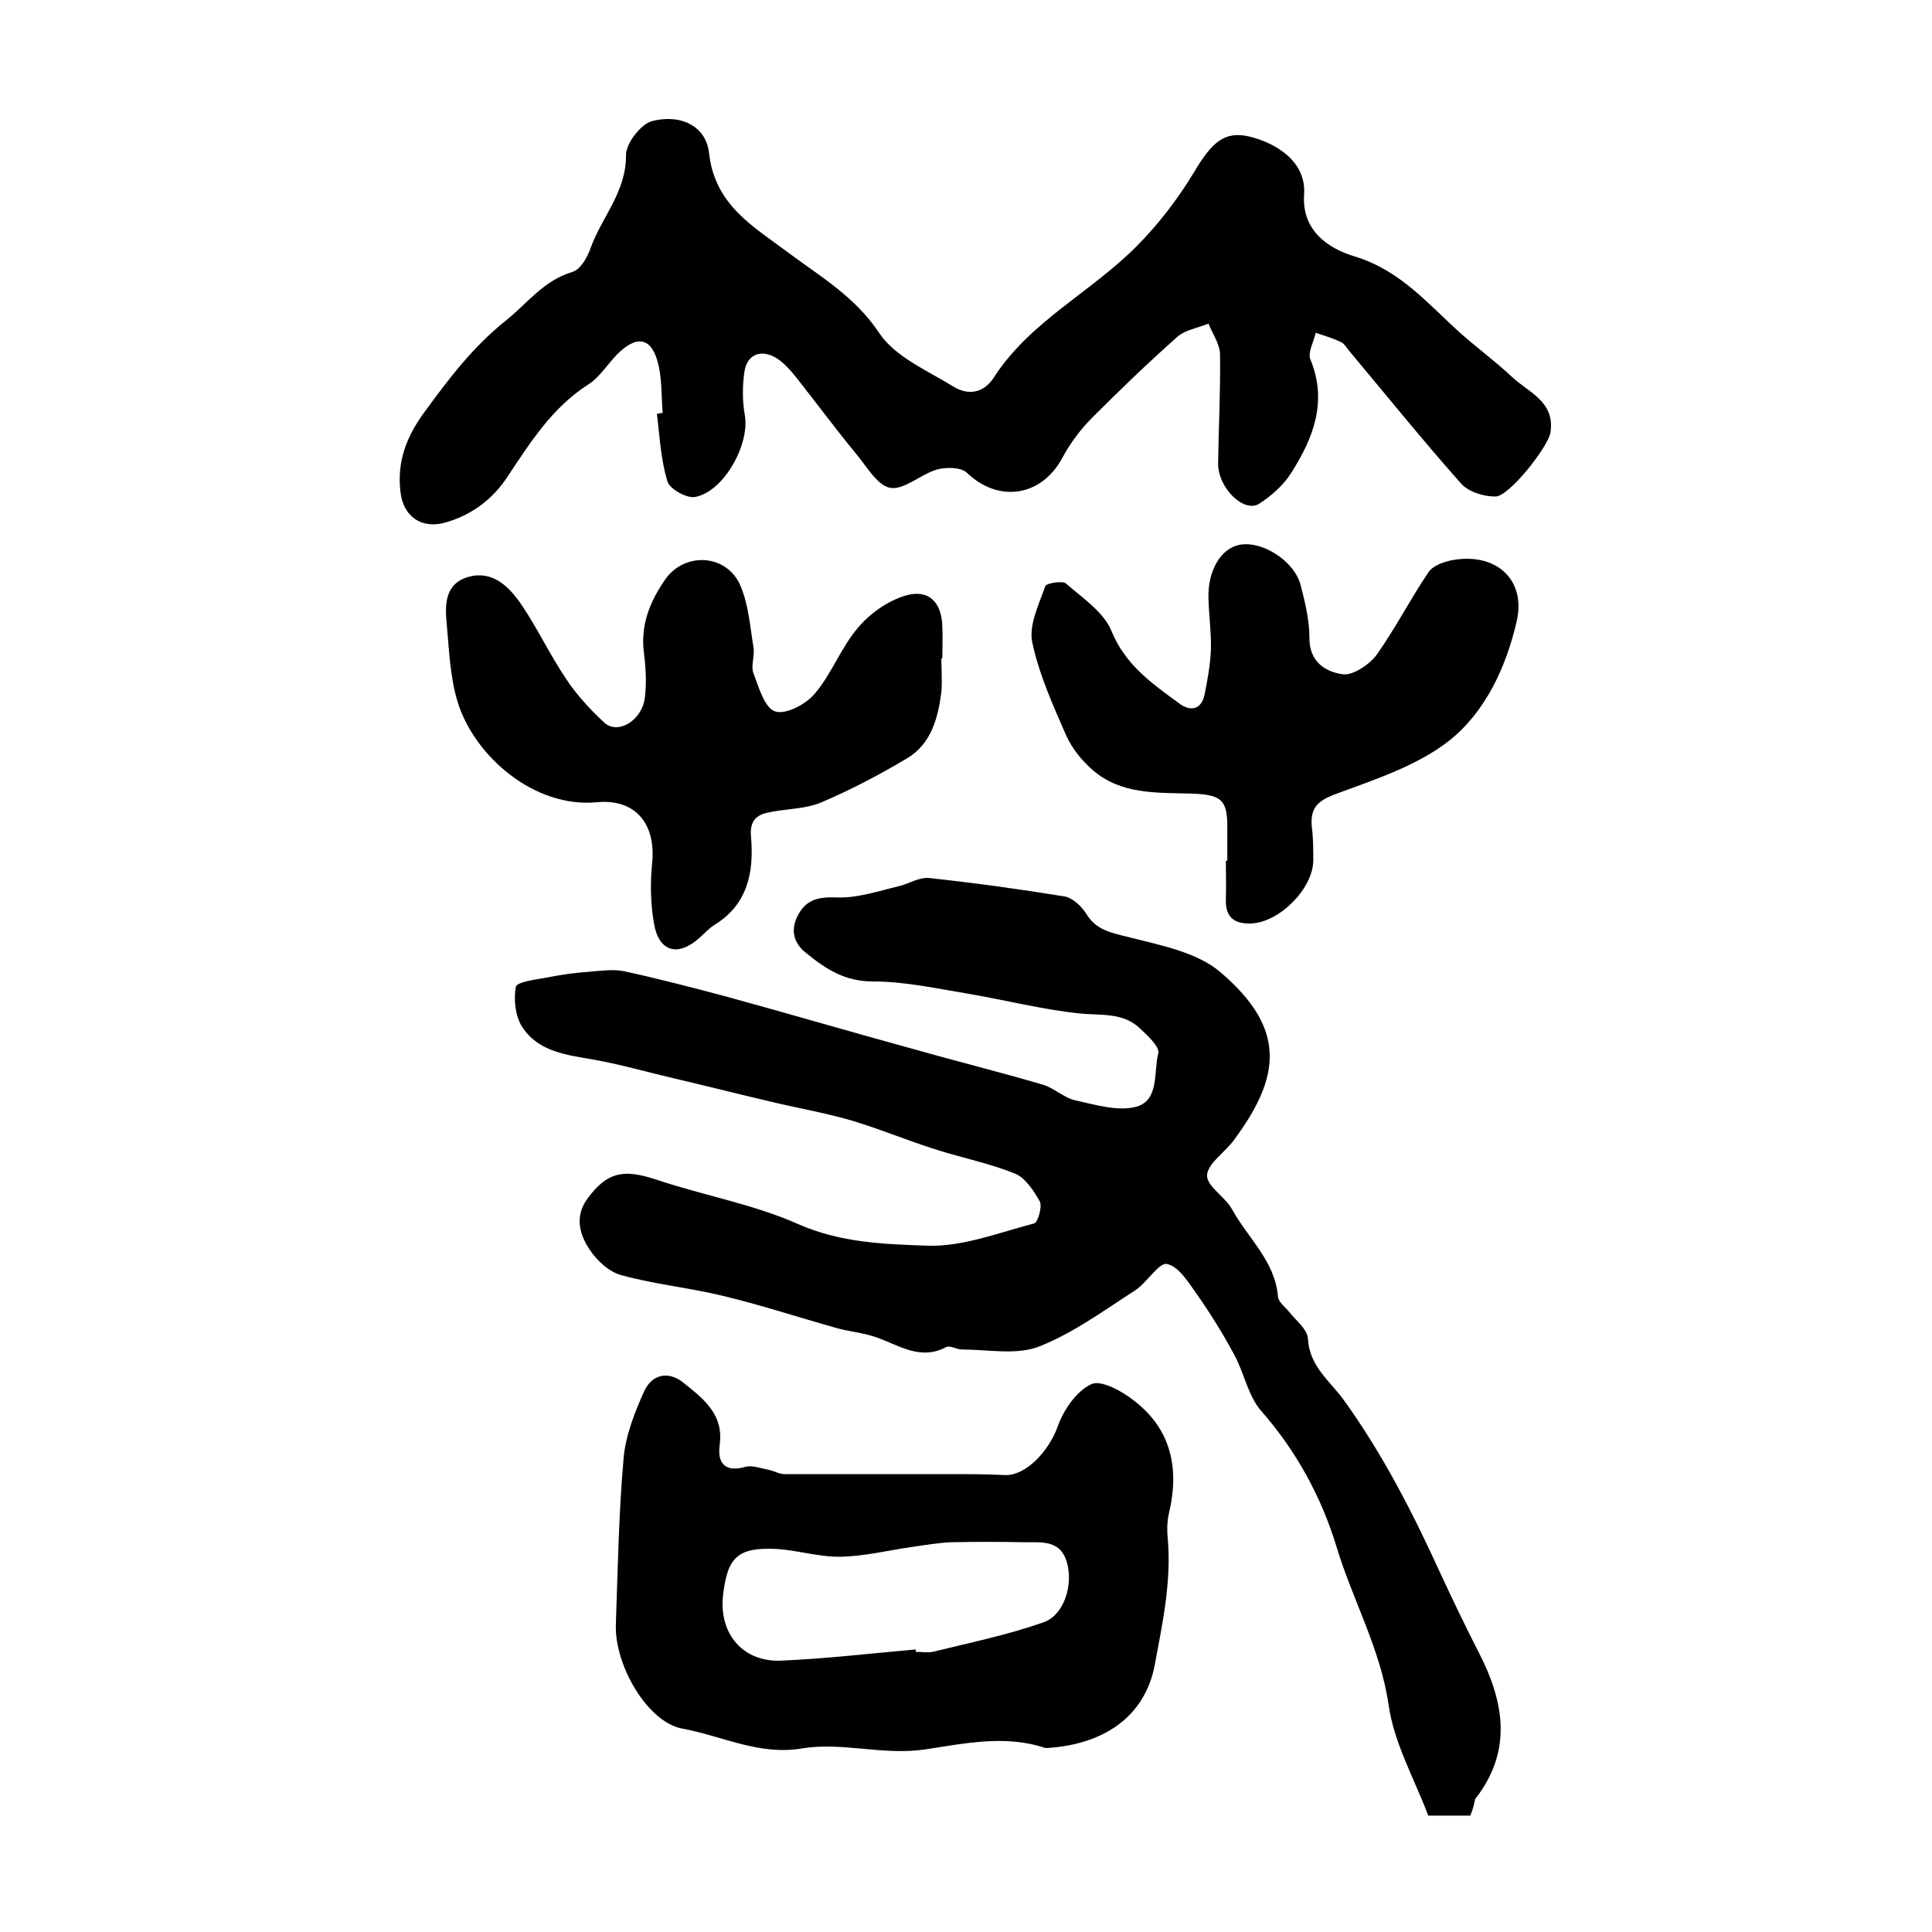
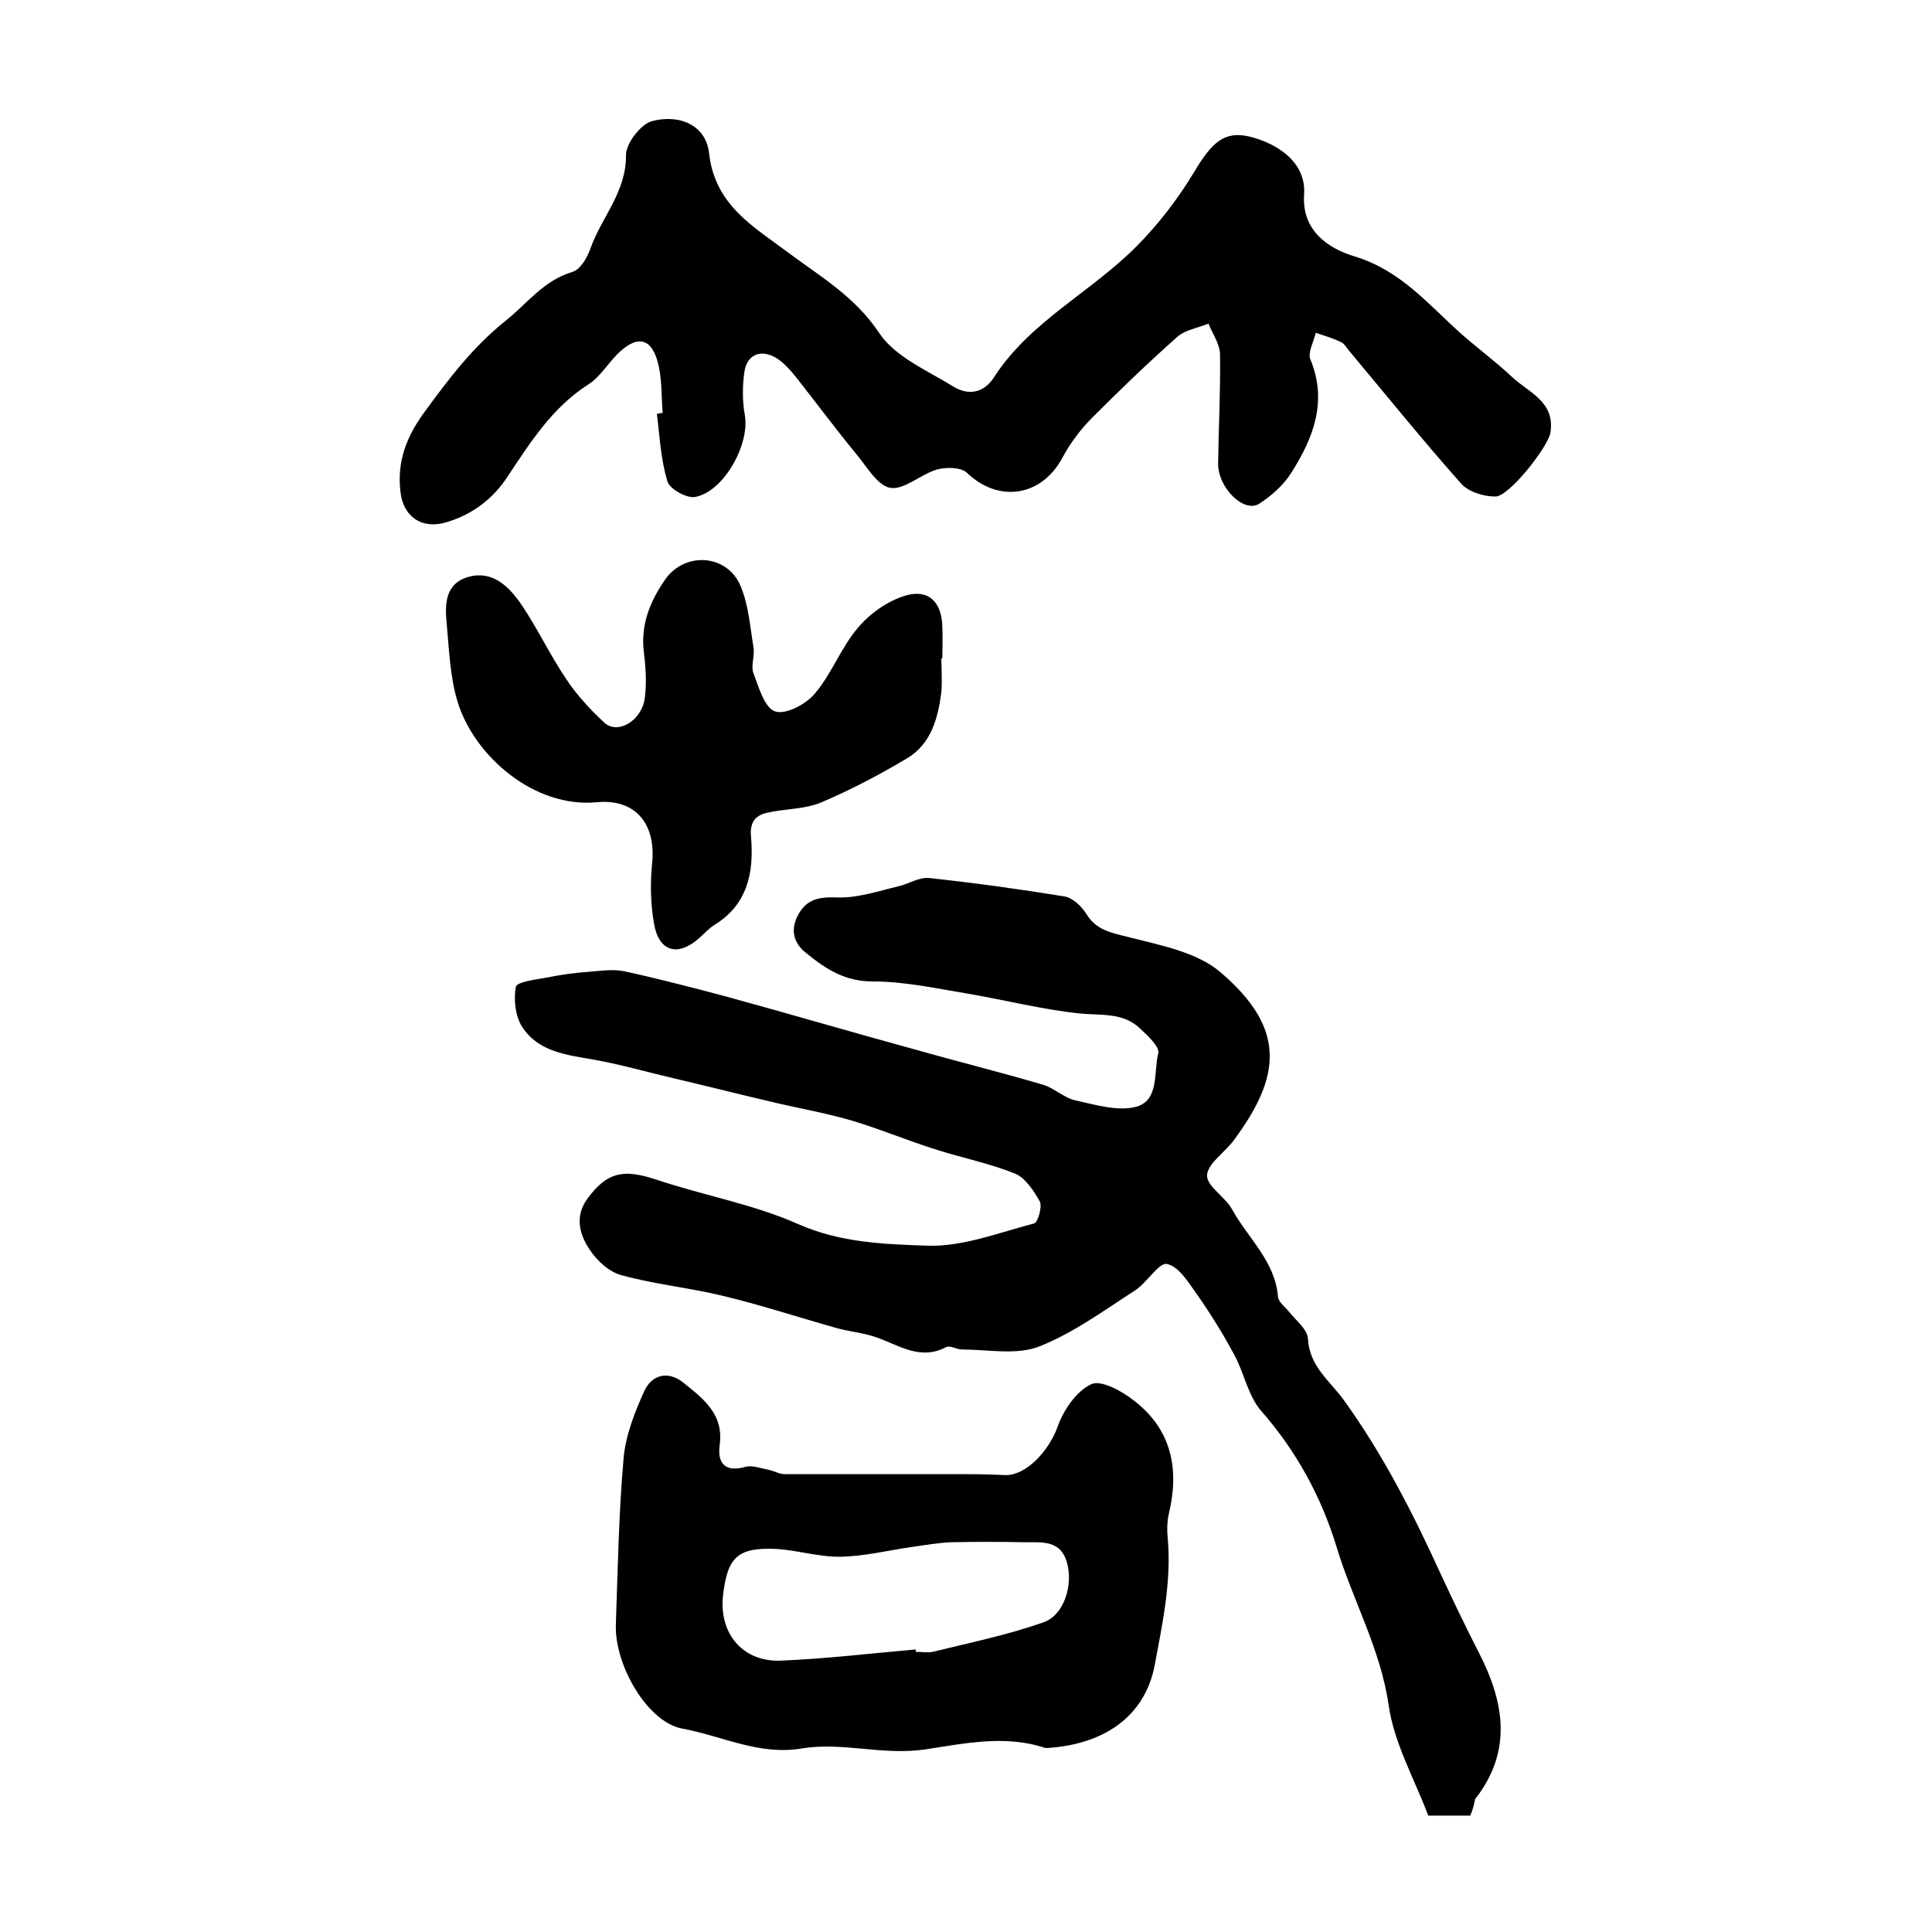
<svg xmlns="http://www.w3.org/2000/svg" version="1.1" id="图层_1" x="0px" y="0px" viewBox="0 0 400 400" style="enable-background:new 0 0 400 400;" xml:space="preserve">
  <style type="text/css">
	.st0{fill:#FFFFFF;}
</style>
  <g>
    <path d="M304.4,375.9c-3,0-5.5,0-8.7,0c-2.8-7.5-7.1-15-8.2-22.9c-1.7-11.7-7.5-21.8-10.8-32.8c-3.1-10.2-8.3-19.8-15.6-28.1   c-2.7-3.1-3.5-7.8-5.5-11.5c-2.3-4.3-4.9-8.5-7.7-12.5c-1.8-2.5-3.8-5.9-6.3-6.4c-1.6-0.4-4.1,3.8-6.5,5.4   c-6.5,4.2-12.9,8.9-20,11.7c-4.7,1.8-10.6,0.6-15.9,0.6c-1.1,0-2.5-0.9-3.3-0.5c-5.5,2.9-9.9-0.5-14.7-2.1   c-2.6-0.9-5.5-1.1-8.2-1.9c-7.8-2.2-15.4-4.7-23.3-6.6c-7-1.7-14.2-2.4-21.1-4.3c-2.5-0.7-4.9-2.9-6.4-5.1c-2.2-3.2-3.3-7-0.6-10.7   c4.1-5.6,7.5-6.2,14.2-4c9.8,3.3,20.2,5.1,29.6,9.3c8.7,3.8,17.7,4.1,26.5,4.4c7.3,0.3,14.9-2.7,22.2-4.6c0.8-0.2,1.7-3.5,1.2-4.5   c-1.2-2.2-3-4.9-5.1-5.8c-5.2-2.1-10.7-3.2-16.1-4.9c-6.1-1.9-12-4.4-18.1-6.2c-5.6-1.6-11.5-2.6-17.2-4   c-6.4-1.5-12.7-3.1-19.1-4.6c-5.6-1.3-11.1-2.9-16.7-3.9c-5.7-1-11.5-1.6-14.9-6.8c-1.4-2.2-1.8-5.7-1.3-8.3c0.2-1,4.1-1.5,6.4-1.9   c2.9-0.6,5.8-1,8.7-1.2c2.5-0.2,5.1-0.6,7.4-0.1c6.9,1.5,13.8,3.3,20.6,5.1c13.2,3.6,26.4,7.5,39.6,11.1c8.8,2.5,17.7,4.7,26.5,7.3   c2.3,0.7,4.3,2.7,6.6,3.2c4.1,0.9,8.6,2.3,12.4,1.4c5.1-1.2,3.8-7.2,4.8-11.1c0.4-1.3-2.2-3.7-3.8-5.2c-3.6-3.4-8.2-2.6-12.7-3.1   c-7.5-0.8-15-2.7-22.5-4c-6.7-1.1-13.4-2.6-20.1-2.6c-5.8,0-9.8-2.6-13.8-5.9c-2.7-2.1-3.3-4.9-1.6-8c1.8-3.2,4.3-3.6,7.9-3.5   c4.2,0.2,8.6-1.3,12.8-2.3c2.2-0.5,4.4-2,6.5-1.7c9.3,1,18.7,2.3,27.9,3.8c1.7,0.3,3.5,2,4.5,3.6c2.1,3.4,5.1,3.9,8.7,4.8   c6.6,1.7,14.2,3.1,19.1,7.3c13.7,11.7,12.5,21.6,2.8,34.7c-1.8,2.5-5.4,4.8-5.6,7.3c-0.1,2.3,3.8,4.5,5.2,7.1   c3.3,6,8.9,10.7,9.5,18.1c0.1,1.1,1.5,2.1,2.3,3.1c1.4,1.8,3.8,3.6,3.9,5.6c0.3,5.6,4.4,8.6,7.3,12.5c8.1,11.2,14.4,23.5,20.1,36   c2.5,5.4,5.1,10.8,7.8,16.1c5.4,10.4,7.3,20.6-0.6,30.7C305.2,373.6,304.9,374.8,304.4,375.9z" />
    <path d="M137.2,85.5c-0.3-3.6-0.1-7.4-1.1-10.8c-1.3-4.5-3.9-5.2-7.4-2.2c-2.5,2.1-4.2,5.4-6.9,7.1c-7.5,4.8-12,12-16.8,19.2   c-2.9,4.4-7.1,7.7-12.5,9.3c-5.1,1.6-9.1-1.1-9.6-6.4c-0.7-6.1,1.2-11.1,4.7-16c5.1-7,10.2-13.8,17.1-19.3   c4.5-3.6,7.8-8.3,13.8-10.1c1.7-0.5,3.1-3,3.8-5c2.3-6.4,7.4-11.6,7.3-19.2c0-2.4,3-6.3,5.3-7c6-1.6,11.3,1,11.9,6.6   c1.2,10.8,9.2,15.2,16.4,20.6c6.7,5,13.8,9.1,18.8,16.6c3.3,5,10,7.8,15.5,11.2c3,1.8,6.2,1.3,8.3-2c7.5-11.6,20.1-17.6,29.5-27.1   c4.6-4.6,8.7-10,12-15.5c3.6-6,6.2-8.5,11.5-7.2c5.2,1.3,11.7,5,11.2,12c-0.5,7.3,4.8,11.1,10.5,12.8C290,56,295.7,63,302.4,69   c3.5,3.1,7.2,5.8,10.6,9c3.5,3.3,9,5.1,8,11.6c-0.5,2.9-8.5,13.2-11.4,13.2c-2.5,0-5.7-1-7.2-2.8c-7.9-8.9-15.4-18.2-23.1-27.4   c-0.5-0.6-1-1.5-1.7-1.8c-1.7-0.8-3.4-1.3-5.2-1.9c-0.4,1.9-1.7,4.1-1.1,5.5c3.6,8.7,0.6,16.3-3.9,23.4c-1.6,2.6-4.1,4.8-6.7,6.5   c-3.2,2-8.6-3.4-8.5-8.4c0.1-7.5,0.5-15,0.4-22.4c0-2.2-1.5-4.3-2.4-6.5c-2.2,0.9-4.8,1.3-6.4,2.7c-6.1,5.4-11.9,11-17.6,16.7   c-2.4,2.4-4.6,5.3-6.2,8.3c-4.3,8.1-13.2,9.5-19.8,3.2c-1.2-1.2-4.3-1.2-6.2-0.7c-3.4,1-6.8,4.3-9.7,3.8c-2.7-0.5-4.9-4.5-7.1-7.1   c-4.2-5.1-8.2-10.5-12.3-15.7c-1.2-1.5-2.6-3.1-4.2-4.1c-3.2-1.9-6.1-0.7-6.6,3c-0.4,2.9-0.4,6,0.1,8.8c1.1,6-4.3,15.9-10.3,17   c-1.7,0.3-5.2-1.6-5.7-3.2c-1.4-4.5-1.6-9.3-2.2-14C136.4,85.6,136.8,85.5,137.2,85.5z" />
    <path d="M216.9,361.9c-0.2,0-0.3,0-0.5,0c-8.3-2.8-16.8-0.9-24.9,0.3c-8.7,1.3-17.1-1.6-25.5-0.2c-8.8,1.5-16.5-2.6-24.7-4.1   c-7.2-1.3-14-13-13.8-21.4c0.4-11.5,0.6-23.1,1.6-34.5c0.4-4.8,2.3-9.6,4.3-14c1.5-3.3,4.8-4.3,8-1.8c4.1,3.3,8.5,6.5,7.6,13   c-0.5,3.7,1.1,5.7,5.3,4.5c1.4-0.4,3.2,0.3,4.8,0.6c1.1,0.2,2.2,0.9,3.3,0.9c11.5,0,23,0,34.5,0c3.7,0,7.4,0,11.1,0.2   c4.4,0.2,9.2-5,11-10.1c1.2-3.4,3.9-7.3,6.9-8.7c2-1,6.4,1.4,8.9,3.4c7.8,6,9.4,14.2,7.2,23.4c-0.4,1.7-0.4,3.7-0.2,5.5   c0.7,8.7-1.1,17.1-2.7,25.7C237,355.9,227.9,361.2,216.9,361.9z M189.6,341.5c0,0.2,0,0.4,0,0.5c1.2,0,2.4,0.2,3.5,0   c7.7-1.9,15.5-3.5,22.9-6.1c4.4-1.5,6.2-7.9,4.9-12.4c-1.4-4.9-5.5-4.1-9-4.2c-4.9-0.1-9.9-0.1-14.8,0c-2.8,0.1-5.6,0.6-8.4,1   c-4.9,0.7-9.7,1.9-14.6,2c-4.4,0.1-8.8-1.3-13.2-1.6c-8.1-0.4-10.3,1.6-11.2,9.6c-0.9,8.1,4.3,14,12.3,13.5   C171.3,343.4,180.4,342.3,189.6,341.5z" />
    <path d="M194.9,136.3c0,2.3,0.2,4.7,0,7c-0.7,5.4-2.1,10.7-7.1,13.7c-5.7,3.4-11.6,6.5-17.7,9.1c-3.5,1.5-7.6,1.3-11.4,2.2   c-2.5,0.6-3.5,2.1-3.2,5.1c0.6,7.2-0.7,13.9-7.6,18.1c-1.1,0.7-2,1.7-3,2.6c-4.5,4.1-8.5,3-9.5-2.9c-0.7-4-0.8-8.3-0.4-12.3   c0.9-8.3-3.4-13.6-11.5-12.8c-12.9,1.2-25.2-9.5-28.7-20.6c-1.6-5.1-1.8-10.7-2.3-16.2c-0.4-4-0.5-8.5,4.6-9.9   c5-1.3,8.3,2.1,10.8,5.7c3.4,5,6,10.6,9.4,15.6c2.2,3.3,4.9,6.2,7.8,8.9c2.8,2.6,7.8-0.4,8.4-5.1c0.4-3.1,0.2-6.3-0.2-9.5   c-0.7-5.7,1.3-10.5,4.4-15c4.1-5.9,13-5.3,15.7,1.5c1.6,3.9,1.9,8.3,2.6,12.5c0.3,1.8-0.6,3.9,0,5.4c1.1,2.9,2.3,7.2,4.5,7.9   c2.2,0.7,6.4-1.5,8.2-3.7c3.5-4.1,5.4-9.5,8.9-13.6c2.5-3,6.2-5.6,9.9-6.7c4.8-1.4,7.5,1.4,7.6,6.5c0.1,2.2,0,4.3,0,6.5   C195,136.3,195,136.3,194.9,136.3z" />
-     <path d="M254.1,178.2c0-2.2,0-4.3,0-6.5c0.1-6.2-1.2-7.2-7.6-7.4c-7.1-0.2-14.5,0.2-20.3-4.9c-2.2-1.9-4.2-4.4-5.4-7   c-2.8-6.4-5.7-12.8-7.1-19.5c-0.7-3.5,1.4-7.8,2.7-11.5c0.2-0.7,3.6-1.2,4.3-0.6c3.4,3,7.8,5.9,9.4,9.8c2.9,7.1,8.4,10.9,14,15   c2.2,1.7,4.6,1.5,5.3-1.8c0.6-3.1,1.2-6.2,1.3-9.3c0.1-3.5-0.4-7-0.5-10.5c-0.2-5.8,2.5-10.4,6.4-11.2c4.7-0.9,11.4,3.3,12.7,8.4   c0.9,3.5,1.8,7.2,1.8,10.7c-0.1,5.1,3.3,7.2,6.9,7.7c2.1,0.3,5.5-2,7-4c3.9-5.5,7-11.6,10.8-17.2c1-1.4,3.4-2.2,5.3-2.5   c8.9-1.4,14.9,4.3,12.9,12.8c-2.2,9.5-6.5,18.7-13.9,24.6c-6.6,5.2-15.2,8-23.3,11c-3.9,1.4-5.6,2.9-5.2,6.9c0.3,2.3,0.3,4.7,0.3,7   c-0.1,5.9-7.1,12.8-12.9,13c-3.5,0.1-5.3-1.3-5.2-5c0.1-2.7,0-5.3,0-8C253.8,178.2,253.9,178.2,254.1,178.2z" />
  </g>
</svg>